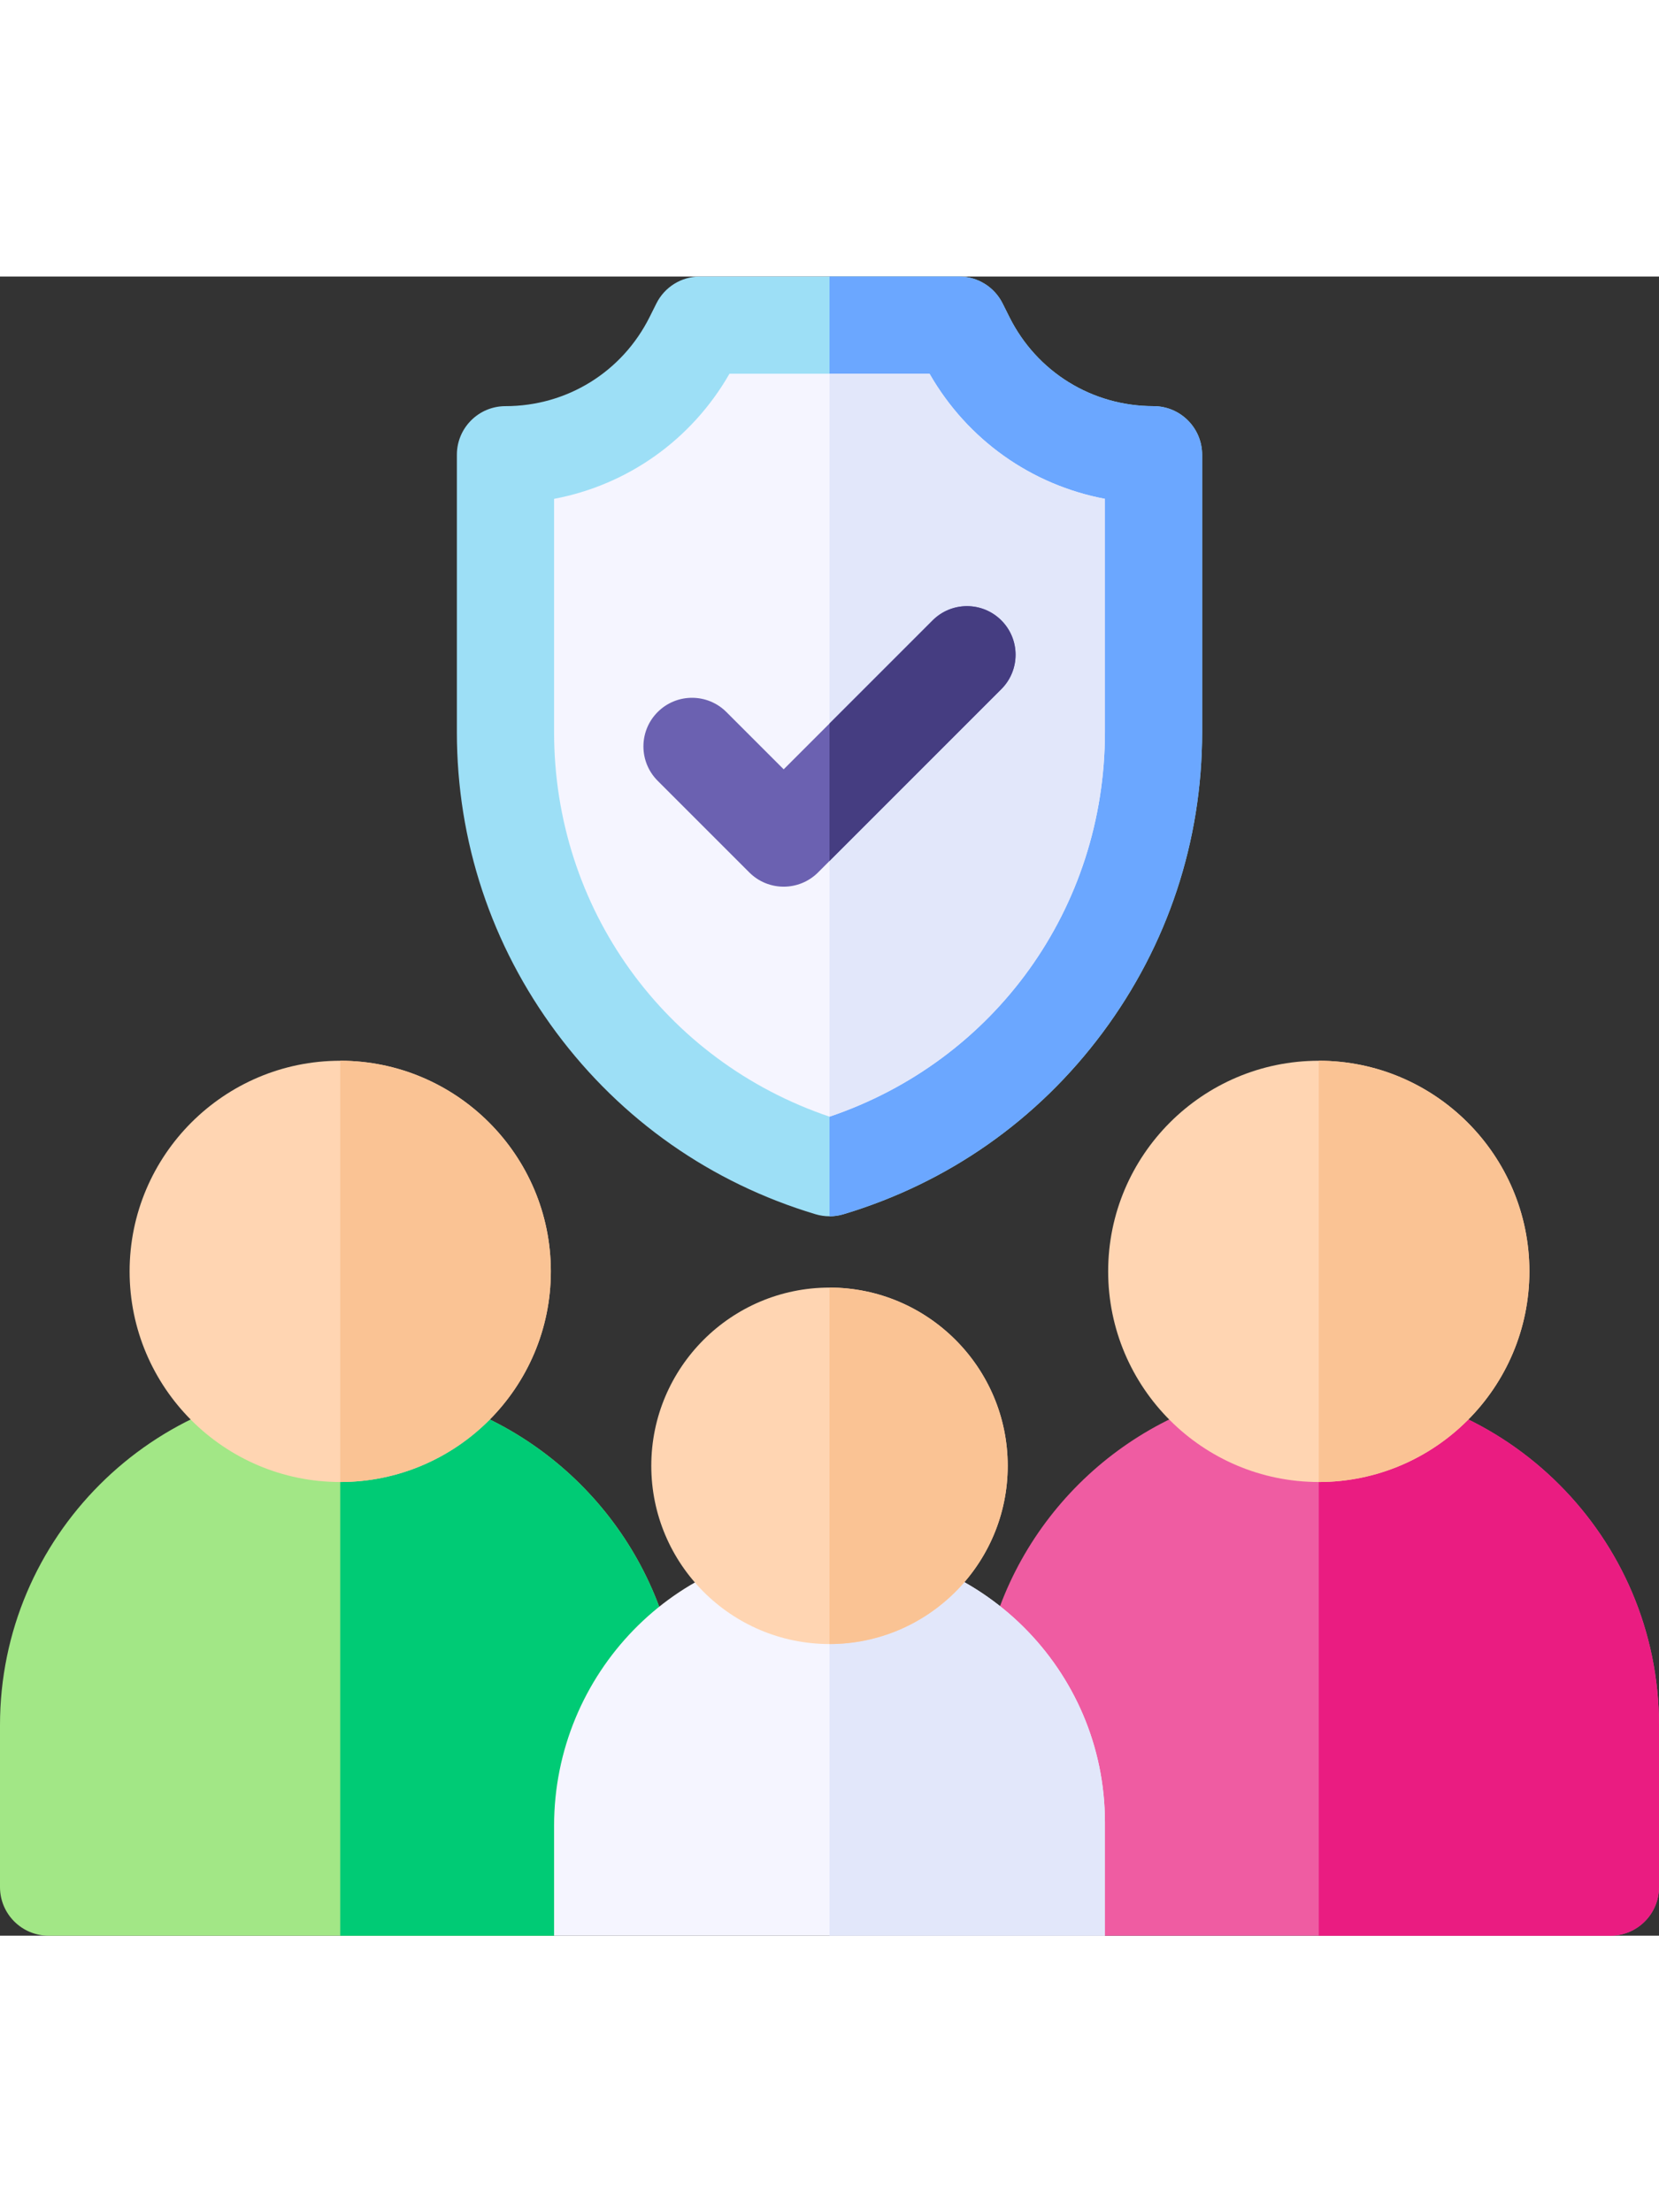
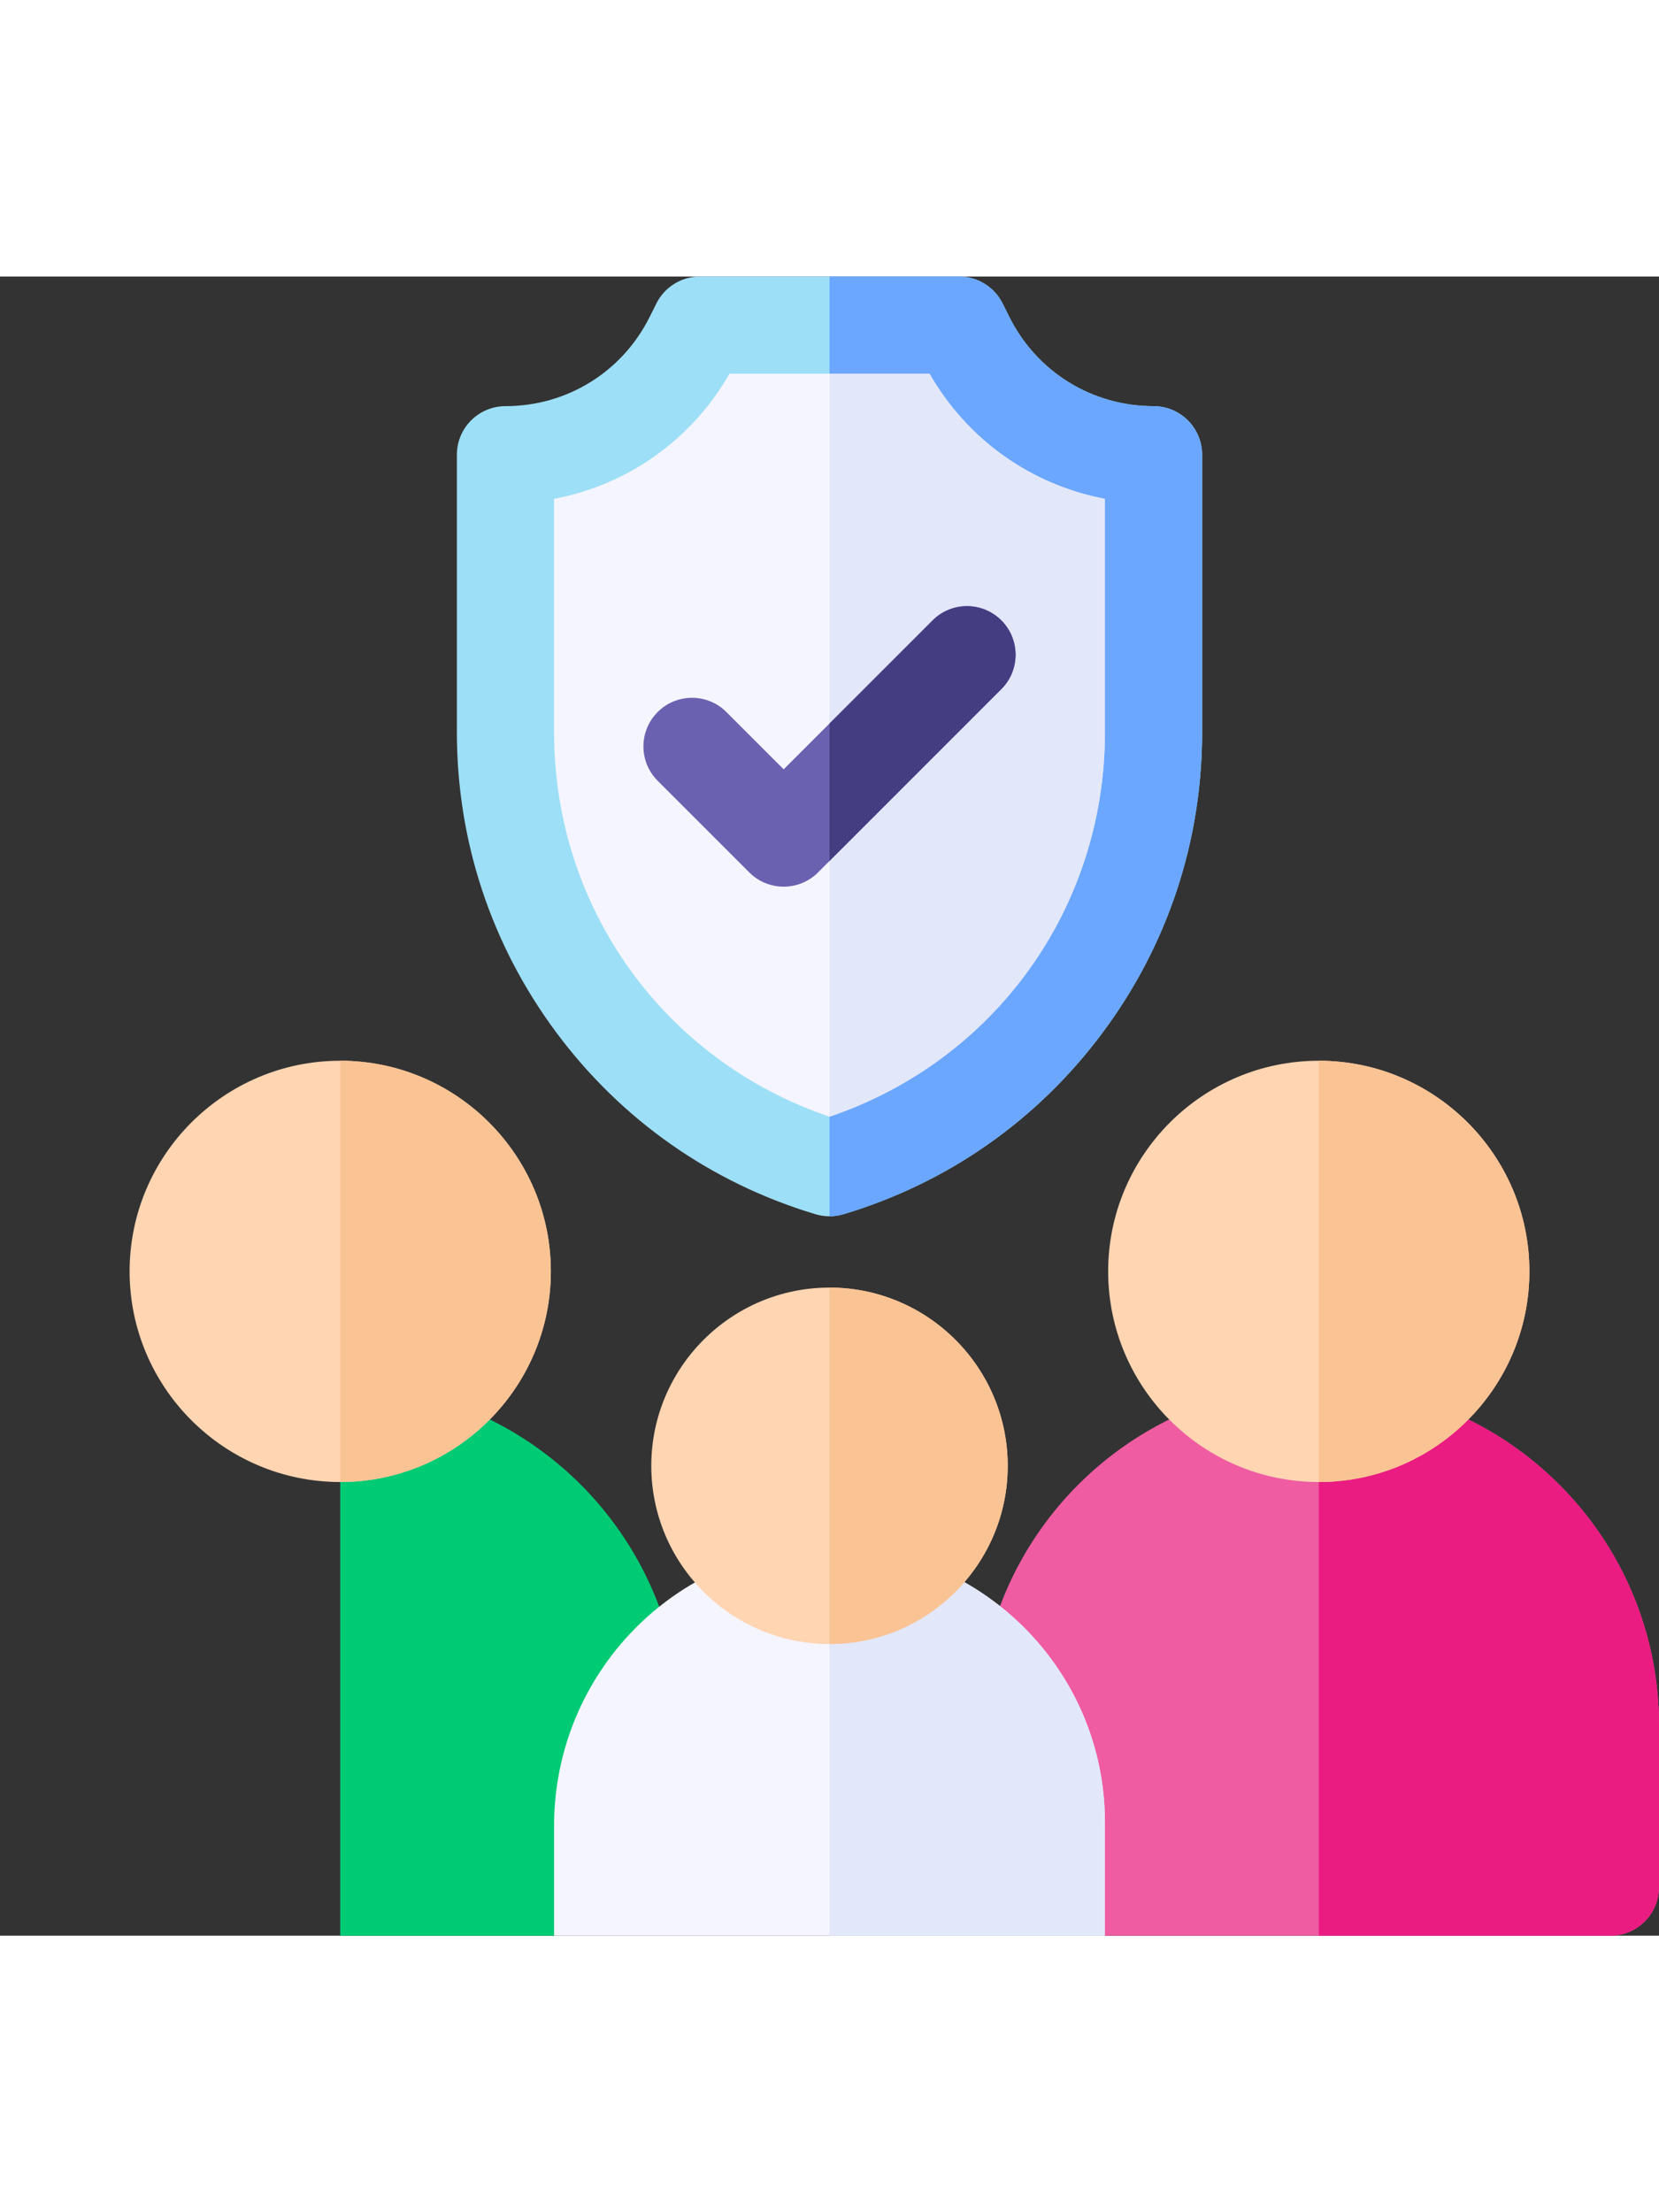
<svg xmlns="http://www.w3.org/2000/svg" id="Capa_1" enable-background="new 0 0 512 512" height="128" viewBox="0 0 512 512" width="96">
  <rect x="0" y="0" width="512" height="512" fill="#333333" stroke="none" />
  <g>
    <g>
      <path d="m256 290c-1.452 0-2.904-.211-4.31-.633-32.235-9.67-59.893-29.054-79.982-56.054-20.089-27.001-30.708-59.062-30.708-92.716v-85.597c0-8.284 6.716-15 15-15 18.955 0 35.996-10.532 44.472-27.485l2.111-4.222c2.541-5.083 7.735-8.293 13.417-8.293h80c5.682 0 10.876 3.21 13.417 8.292l2.111 4.223c8.476 16.953 25.517 27.485 44.472 27.485 8.284 0 15 6.716 15 15v85.597c0 33.654-10.619 65.715-30.708 92.716-20.089 27-47.747 46.384-79.982 56.054-1.406.422-2.858.633-4.31.633z" fill="#9ddff6" />
      <path d="m356 40c-18.955 0-35.996-10.532-44.472-27.484l-2.111-4.223c-2.541-5.083-7.735-8.293-13.417-8.293h-40v290c1.452 0 2.904-.211 4.31-.633 32.235-9.67 59.893-29.054 79.982-56.054 20.089-27.001 30.708-59.062 30.708-92.716v-85.597c0-8.284-6.716-15-15-15z" fill="#6ba7ff" />
      <path d="m171 68.603v71.995c0 54.256 33.971 101.385 85 118.66 51.029-17.275 85-64.404 85-118.66v-71.995c-22.701-4.285-42.437-18.2-54.125-38.603h-61.75c-11.688 20.403-31.424 34.318-54.125 38.603z" fill="#f5f5ff" />
      <path d="m286.875 30h-30.875v229.257c51.029-17.275 85-64.404 85-118.66v-71.994c-22.701-4.285-42.437-18.201-54.125-38.603z" fill="#e2e7fa" />
      <path d="m241.858 188.284c-3.839 0-7.678-1.464-10.606-4.394l-28.284-28.284c-5.858-5.858-5.858-15.355 0-21.213 5.857-5.858 15.355-5.858 21.213 0l17.678 17.677 45.962-45.961c5.857-5.858 15.355-5.858 21.213 0s5.858 15.355 0 21.213l-56.568 56.568c-2.93 2.93-6.769 4.394-10.608 4.394z" fill="#6b61b1" />
      <path d="m287.82 106.109-31.82 31.82v42.426l53.033-53.033c5.858-5.858 5.858-15.355 0-21.213s-15.356-5.858-21.213 0z" fill="#453d81" />
    </g>
    <g>
      <g>
-         <path d="m105 342c-57.897 0-105 47.103-105 105v50c0 8.284 6.716 15 15 15h156l32.454-101.496c-14.86-39.959-53.384-68.504-98.454-68.504z" fill="#a2e786" />
        <path d="m171 512 32.454-101.496c-14.86-39.959-53.384-68.504-98.454-68.504v170z" fill="#00cb75" />
        <path d="m105 372c-35.841 0-65-29.159-65-65s29.159-65 65-65 65 29.159 65 65-29.159 65-65 65z" fill="#ffd5b2" />
        <path d="m170 307c0-35.841-29.159-65-65-65v130c35.841 0 65-29.159 65-65z" fill="#fac394" />
      </g>
      <g>
        <path d="m407 342c-44.992 0-83.461 28.448-98.376 68.299l32.376 101.701h156c8.284 0 15-6.716 15-15v-50c0-57.897-47.103-105-105-105z" fill="#ef5ca2" />
        <path d="m497 512c8.284 0 15-6.716 15-15v-50c0-57.897-47.103-105-105-105v170z" fill="#ea1c81" />
        <path d="m407 372c-35.841 0-65-29.159-65-65s29.159-65 65-65 65 29.159 65 65-29.159 65-65 65z" fill="#ffd5b2" />
        <path d="m472 307c0-35.841-29.159-65-65-65v130c35.841 0 65-29.159 65-65z" fill="#fac394" />
      </g>
      <path d="m341 512h-170v-33.916c0-46.796 37.367-85.626 84.161-86.08 47.252-.458 85.839 37.848 85.839 84.996z" fill="#f5f5ff" />
      <path d="m256 392.007v119.993h85v-35c0-46.869-38.132-84.993-85-84.993z" fill="#e2e7fa" />
      <path d="m256 422c-30.327 0-55-24.673-55-55s24.673-55 55-55 55 24.673 55 55-24.673 55-55 55z" fill="#ffd5b2" />
      <path d="m311 367c0-30.327-24.673-55-55-55v110c30.327 0 55-24.673 55-55z" fill="#fac394" />
    </g>
  </g>
</svg>